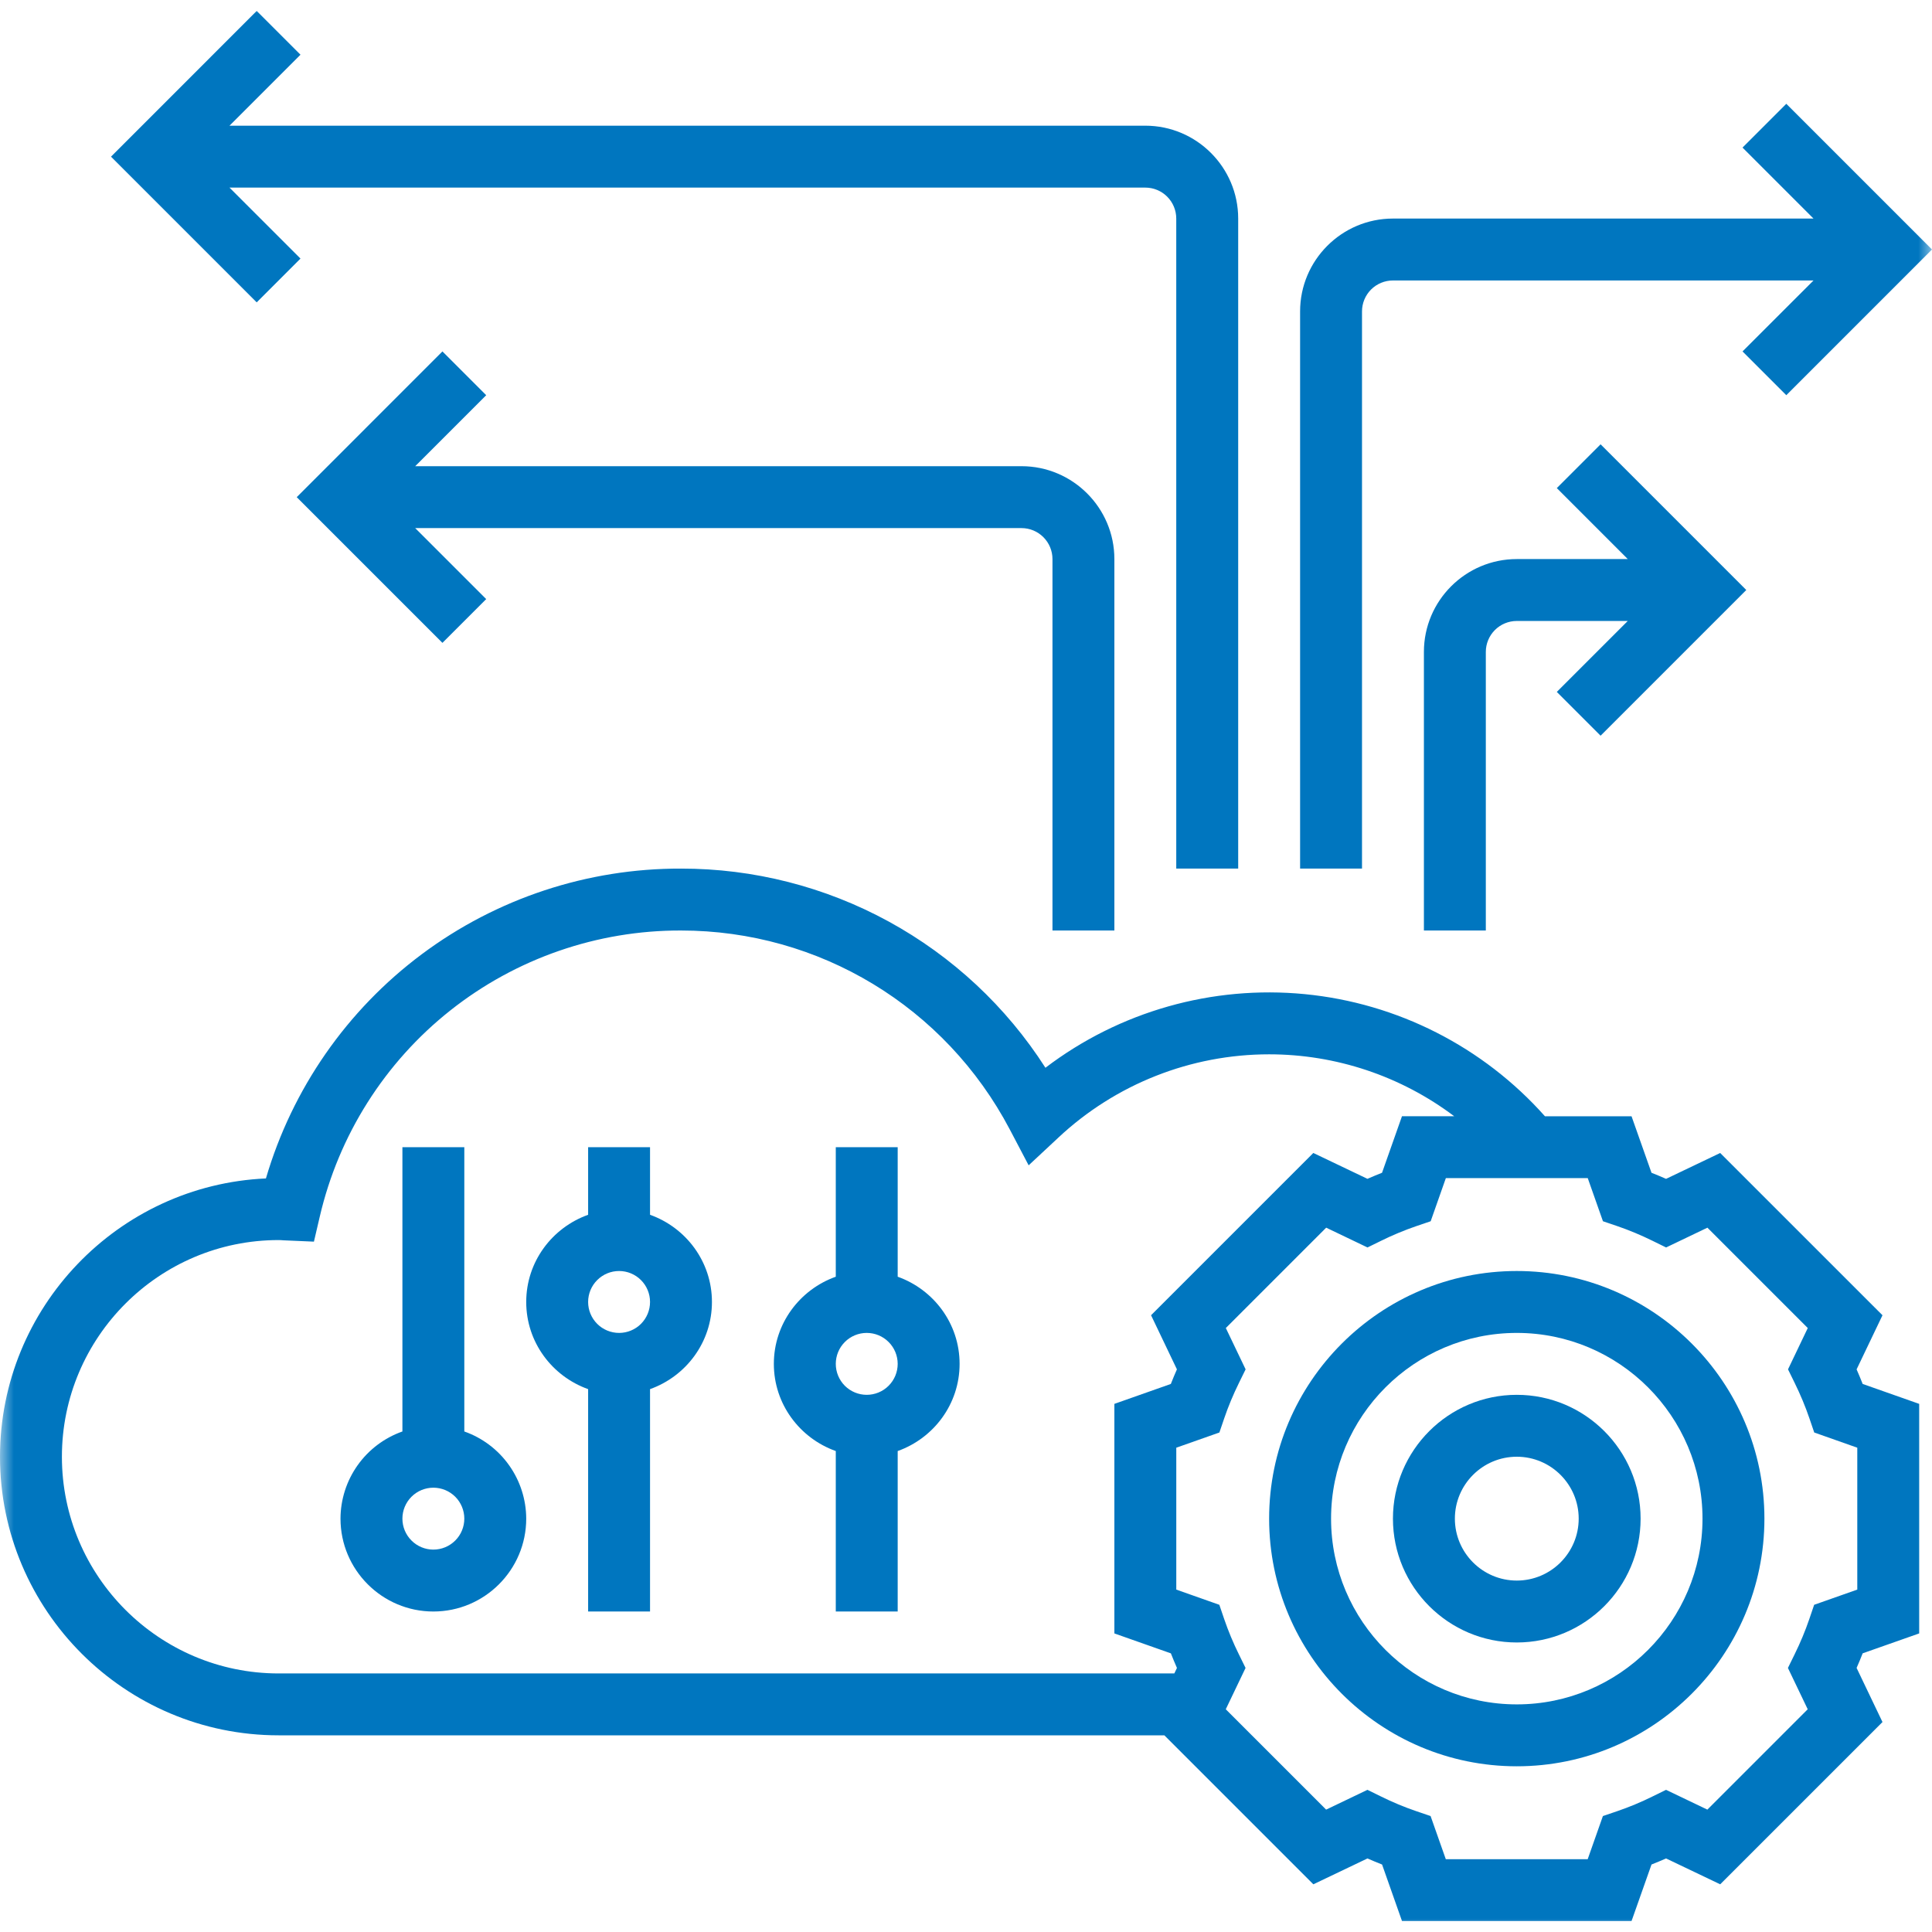
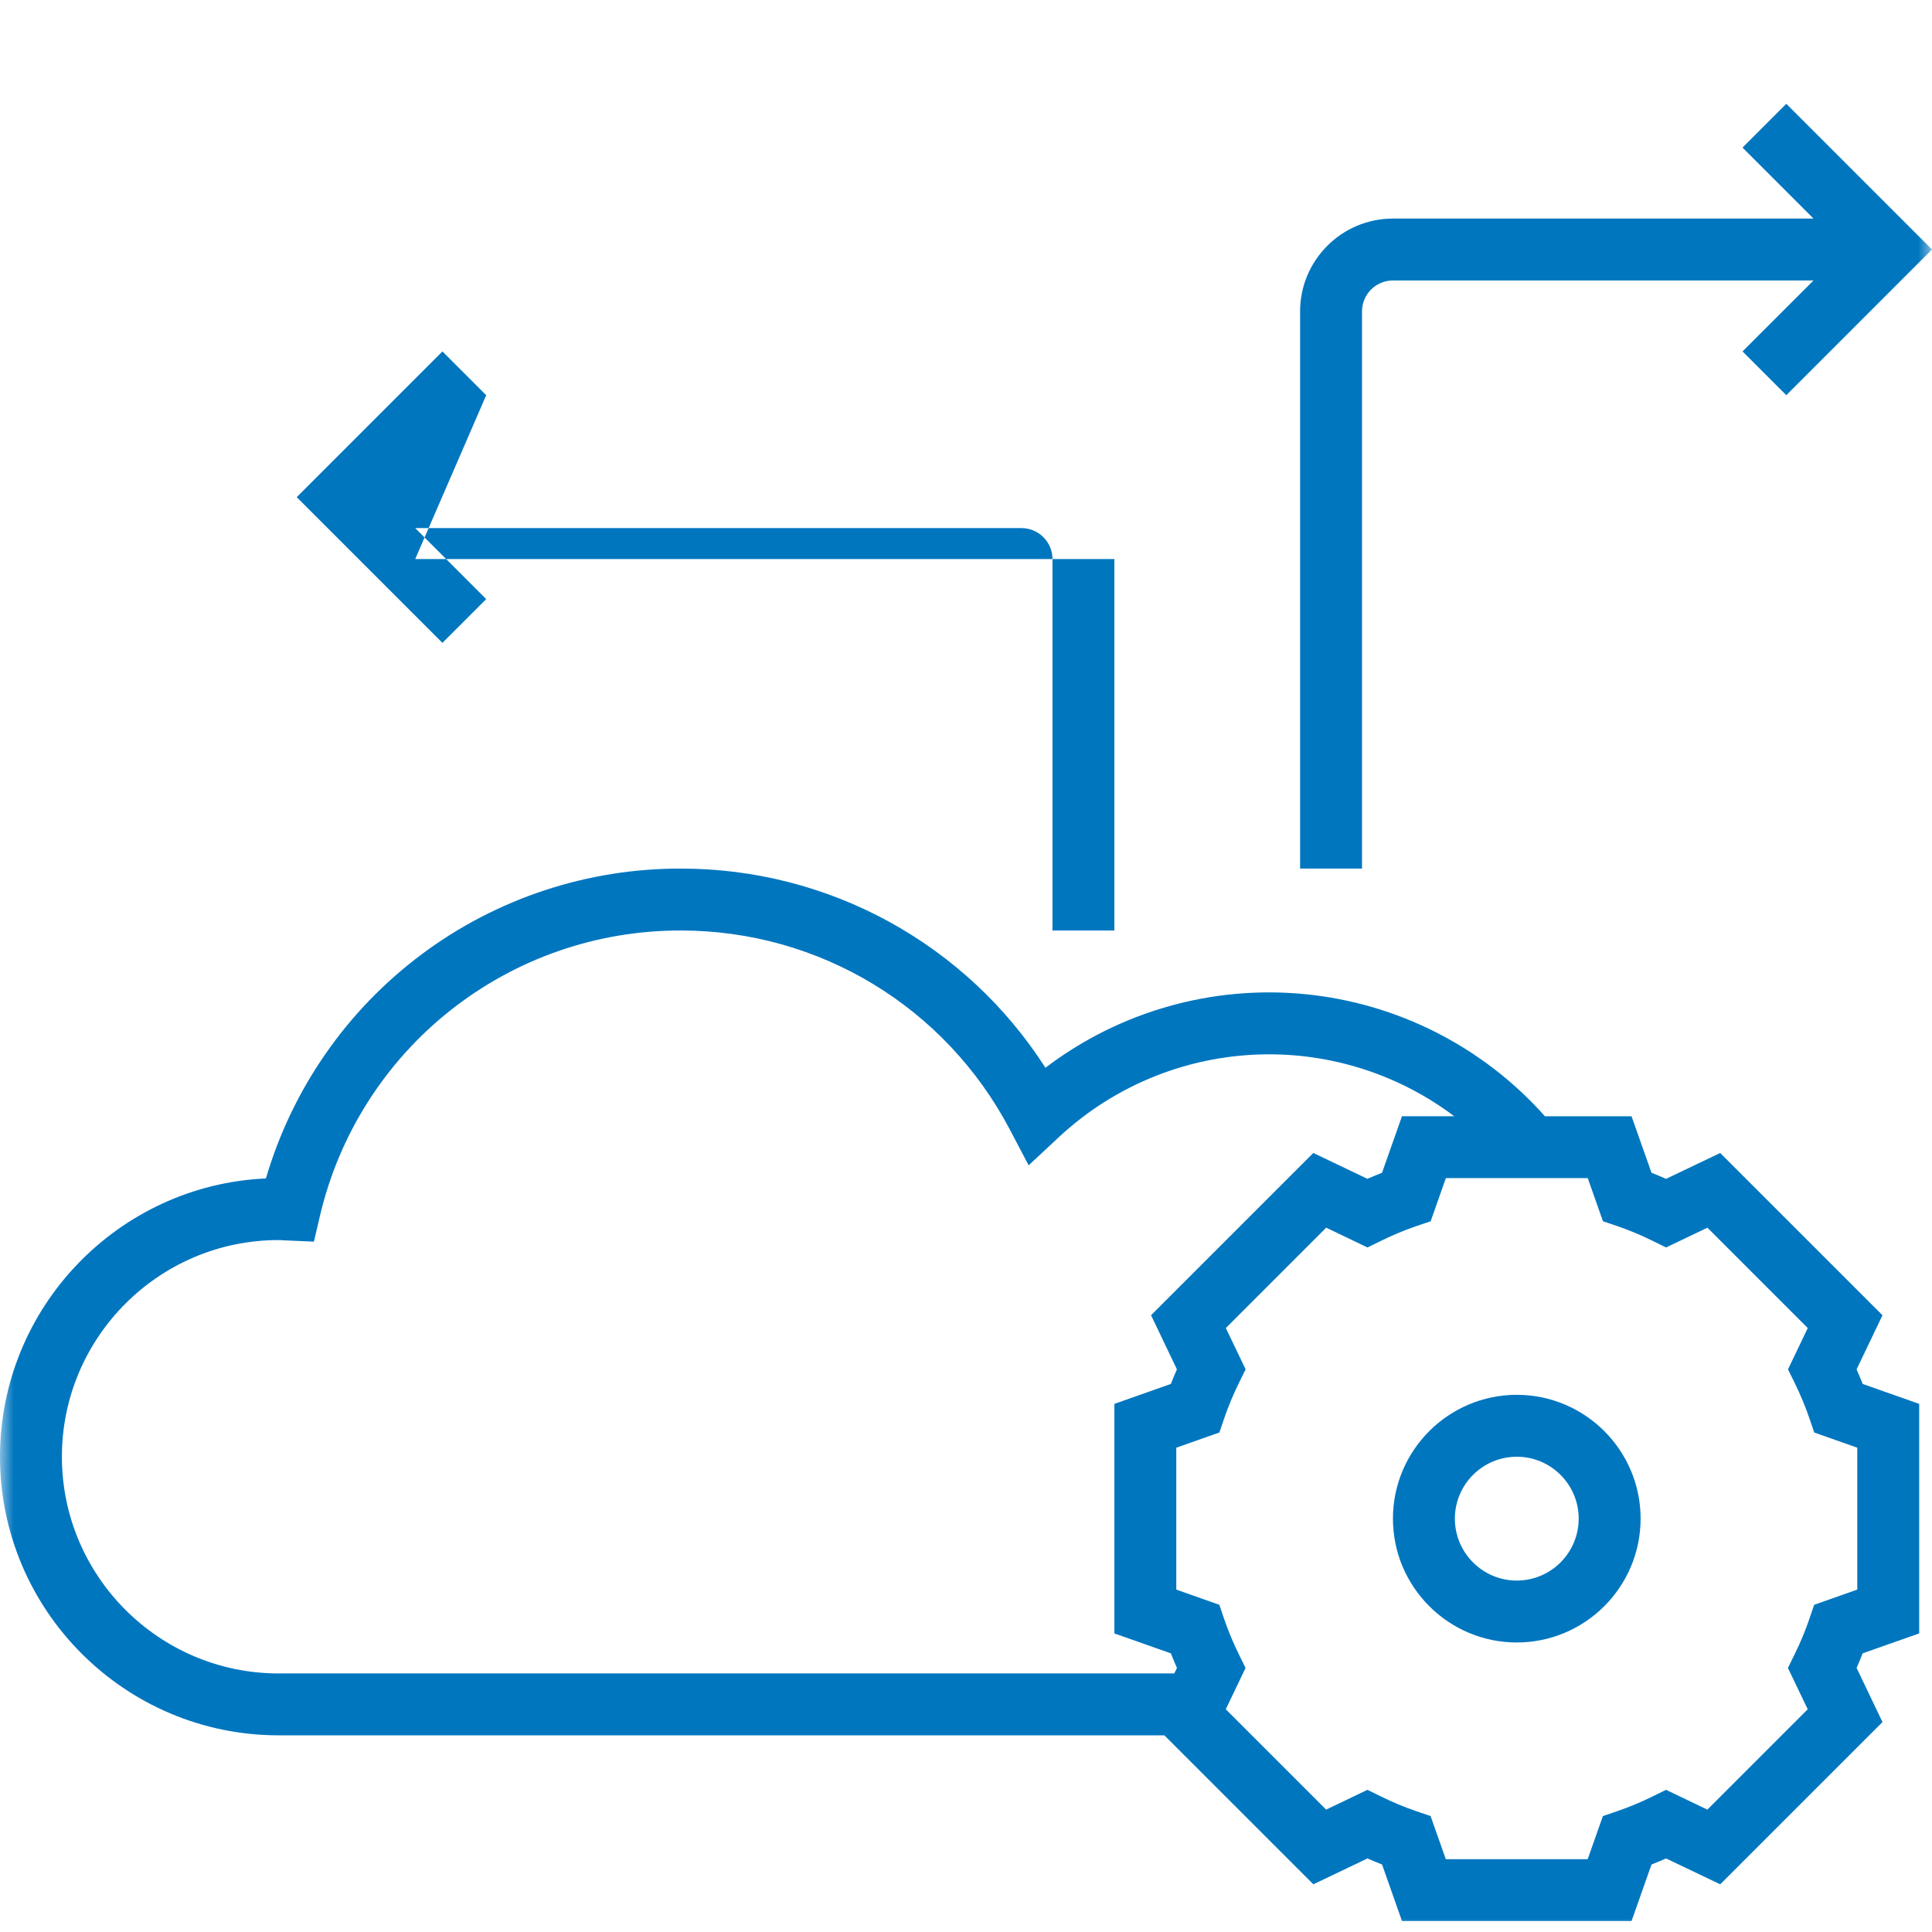
<svg xmlns="http://www.w3.org/2000/svg" width="70" height="70" viewBox="0 0 70 70" fill="none">
  <g clip-path="url(#clip0_245_855)">
    <mask id="mask0_245_855" style="mask-type:luminance" maskUnits="userSpaceOnUse" x="0" y="0" width="70" height="70">
      <path d="M70 0H0V70H70V0Z" fill="white" />
    </mask>
    <g mask="url(#mask0_245_855)">
-       <path d="M54.956 46.051C50.009 46.051 45.983 50.076 45.983 55.023C45.983 59.971 50.009 63.996 54.956 63.996C59.903 63.996 63.928 59.971 63.928 55.023C63.928 50.076 59.903 46.051 54.956 46.051ZM54.956 61.753C51.245 61.753 48.227 58.735 48.227 55.023C48.227 51.312 51.245 48.294 54.956 48.294C58.667 48.294 61.685 51.312 61.685 55.023C61.685 58.735 58.667 61.753 54.956 61.753Z" fill="#0076BF" />
      <path d="M54.956 50.537C52.482 50.537 50.469 52.549 50.469 55.023C50.469 57.498 52.482 59.51 54.956 59.51C57.43 59.51 59.442 57.498 59.442 55.023C59.442 52.549 57.43 50.537 54.956 50.537ZM54.956 57.267C53.719 57.267 52.713 56.261 52.713 55.023C52.713 53.786 53.719 52.78 54.956 52.78C56.193 52.78 57.199 53.786 57.199 55.023C57.199 56.261 56.193 57.267 54.956 57.267Z" fill="#0076BF" />
      <path d="M67.268 49.615L68.206 47.654L62.326 41.775L60.365 42.712C60.191 42.635 60.014 42.562 59.837 42.492L59.114 40.445H55.977C53.737 37.926 50.628 36.345 47.272 36.019C43.916 35.694 40.561 36.646 37.878 38.687C36.46 36.472 34.507 34.65 32.2 33.389C29.892 32.128 27.304 31.468 24.674 31.471C21.29 31.461 17.993 32.55 15.281 34.574C12.569 36.599 10.588 39.449 9.635 42.697C4.281 42.938 0 47.369 0 52.781C0 58.347 4.528 62.874 10.094 62.874H42.187L47.585 68.272L49.546 67.335C49.721 67.412 49.898 67.486 50.075 67.555L50.797 69.603H59.114L59.837 67.555C60.013 67.485 60.189 67.412 60.365 67.335L62.326 68.272L68.206 62.393L67.268 60.432C67.345 60.257 67.419 60.081 67.488 59.903L69.536 59.182V50.865L67.488 50.143C67.418 49.965 67.345 49.79 67.268 49.615ZM2.243 52.781C2.243 48.452 5.766 44.93 10.094 44.93C10.153 44.93 10.21 44.934 10.269 44.939L11.374 44.987L11.585 44.084C12.271 41.129 13.938 38.494 16.316 36.61C18.693 34.727 21.64 33.706 24.673 33.714C29.683 33.714 34.247 36.477 36.587 40.923L37.27 42.222L38.343 41.221C40.414 39.28 43.145 38.2 45.982 38.2C48.402 38.2 50.757 38.987 52.69 40.444H50.796L50.074 42.491C49.898 42.561 49.721 42.634 49.545 42.711L47.584 41.774L41.705 47.653L42.642 49.614C42.565 49.789 42.491 49.965 42.422 50.143L40.376 50.865V59.182L42.423 59.904C42.493 60.081 42.566 60.257 42.643 60.433L42.548 60.632H10.094C5.766 60.631 2.243 57.108 2.243 52.781ZM67.293 57.594L65.73 58.145L65.555 58.66C65.409 59.088 65.229 59.52 65.02 59.944L64.78 60.433L65.497 61.93L61.861 65.566L60.364 64.849L59.875 65.089C59.459 65.295 59.03 65.474 58.59 65.624L58.076 65.799L57.525 67.362H52.384L51.833 65.799L51.319 65.624C50.879 65.474 50.45 65.295 50.034 65.089L49.545 64.849L48.048 65.566L44.412 61.93L45.129 60.433L44.889 59.944C44.683 59.528 44.504 59.099 44.354 58.66L44.179 58.145L42.619 57.594V52.453L44.181 51.902L44.356 51.388C44.502 50.959 44.682 50.527 44.891 50.103L45.131 49.614L44.414 48.117L48.05 44.481L49.547 45.198L50.036 44.958C50.453 44.752 50.882 44.573 51.321 44.423L51.836 44.248L52.386 42.685H57.527L58.078 44.248L58.593 44.423C59.021 44.569 59.453 44.749 59.877 44.958L60.366 45.198L61.863 44.481L65.499 48.117L64.783 49.614L65.023 50.103C65.231 50.527 65.412 50.959 65.558 51.388L65.733 51.902L67.293 52.453V57.594Z" fill="#0076BF" />
-       <path d="M16.823 51.865V41.565H14.58V51.865C13.926 52.096 13.359 52.523 12.957 53.089C12.556 53.654 12.339 54.33 12.337 55.023C12.337 56.879 13.847 58.388 15.701 58.388C17.556 58.388 19.066 56.879 19.066 55.023C19.064 54.33 18.847 53.654 18.445 53.089C18.044 52.523 17.477 52.096 16.823 51.865ZM15.701 56.145C15.404 56.145 15.119 56.027 14.909 55.816C14.698 55.606 14.58 55.321 14.58 55.023C14.58 54.726 14.698 54.441 14.909 54.23C15.119 54.02 15.404 53.902 15.701 53.902C15.999 53.902 16.284 54.02 16.495 54.23C16.705 54.441 16.823 54.726 16.823 55.023C16.823 55.321 16.705 55.606 16.495 55.816C16.284 56.027 15.999 56.145 15.701 56.145ZM23.552 44.014V41.565H21.309V44.014C20.007 44.479 19.066 45.712 19.066 47.173C19.066 48.633 20.007 49.867 21.309 50.331V58.388H23.552V50.331C24.854 49.867 25.795 48.633 25.795 47.173C25.795 45.712 24.854 44.479 23.552 44.014ZM22.431 48.294C22.133 48.294 21.848 48.176 21.638 47.966C21.427 47.755 21.309 47.47 21.309 47.173C21.309 46.875 21.427 46.59 21.638 46.38C21.848 46.169 22.133 46.051 22.431 46.051C22.728 46.051 23.014 46.169 23.224 46.38C23.434 46.59 23.552 46.875 23.552 47.173C23.552 47.47 23.434 47.755 23.224 47.966C23.014 48.176 22.728 48.294 22.431 48.294ZM32.525 46.258V41.565H30.282V46.258C28.98 46.722 28.038 47.956 28.038 49.416C28.038 50.876 28.98 52.11 30.282 52.574V58.388H32.525V52.574C33.827 52.11 34.768 50.876 34.768 49.416C34.768 47.956 33.827 46.722 32.525 46.258ZM31.403 50.537C31.106 50.537 30.82 50.419 30.61 50.209C30.4 49.998 30.282 49.713 30.282 49.416C30.282 49.118 30.4 48.833 30.61 48.623C30.82 48.412 31.106 48.294 31.403 48.294C31.701 48.294 31.986 48.412 32.196 48.623C32.407 48.833 32.525 49.118 32.525 49.416C32.525 49.713 32.407 49.998 32.196 50.209C31.986 50.419 31.701 50.537 31.403 50.537ZM10.887 9.369L8.315 6.797H41.497C41.794 6.797 42.08 6.915 42.29 7.126C42.5 7.336 42.618 7.621 42.618 7.919V31.471H44.862V7.919C44.862 6.064 43.352 4.554 41.497 4.554H8.315L10.887 1.982L9.301 0.396L4.022 5.676L9.301 10.955L10.887 9.369ZM57.992 26.656L63.271 21.377L57.992 16.098L56.406 17.684L58.977 20.256H54.956C53.1 20.256 51.591 21.765 51.591 23.62V33.714H53.834V23.62C53.834 23.323 53.952 23.038 54.163 22.827C54.373 22.617 54.658 22.499 54.956 22.499H58.977L56.406 25.07L57.992 26.656Z" fill="#0076BF" />
-       <path d="M40.376 33.714V20.256C40.376 18.401 38.866 16.891 37.011 16.891H15.044L17.616 14.319L16.03 12.733L10.751 18.013L16.03 23.292L17.616 21.706L15.044 19.134H37.011C37.309 19.134 37.594 19.252 37.804 19.463C38.014 19.673 38.133 19.958 38.133 20.256V33.714H40.376ZM49.348 11.283C49.348 10.986 49.466 10.701 49.676 10.49C49.887 10.28 50.172 10.162 50.469 10.162H65.707L63.135 12.733L64.721 14.319L70 9.04L64.721 3.761L63.135 5.347L65.707 7.919H50.469C48.614 7.919 47.105 9.428 47.105 11.283V31.471H49.348V11.283Z" fill="#0076BF" />
+       <path d="M40.376 33.714V20.256H15.044L17.616 14.319L16.03 12.733L10.751 18.013L16.03 23.292L17.616 21.706L15.044 19.134H37.011C37.309 19.134 37.594 19.252 37.804 19.463C38.014 19.673 38.133 19.958 38.133 20.256V33.714H40.376ZM49.348 11.283C49.348 10.986 49.466 10.701 49.676 10.49C49.887 10.28 50.172 10.162 50.469 10.162H65.707L63.135 12.733L64.721 14.319L70 9.04L64.721 3.761L63.135 5.347L65.707 7.919H50.469C48.614 7.919 47.105 9.428 47.105 11.283V31.471H49.348V11.283Z" fill="#0076BF" />
    </g>
  </g>
  <defs>
    <clipPath id="clip0_245_855">
      <rect width="70" height="70" fill="white" />
    </clipPath>
  </defs>
</svg>